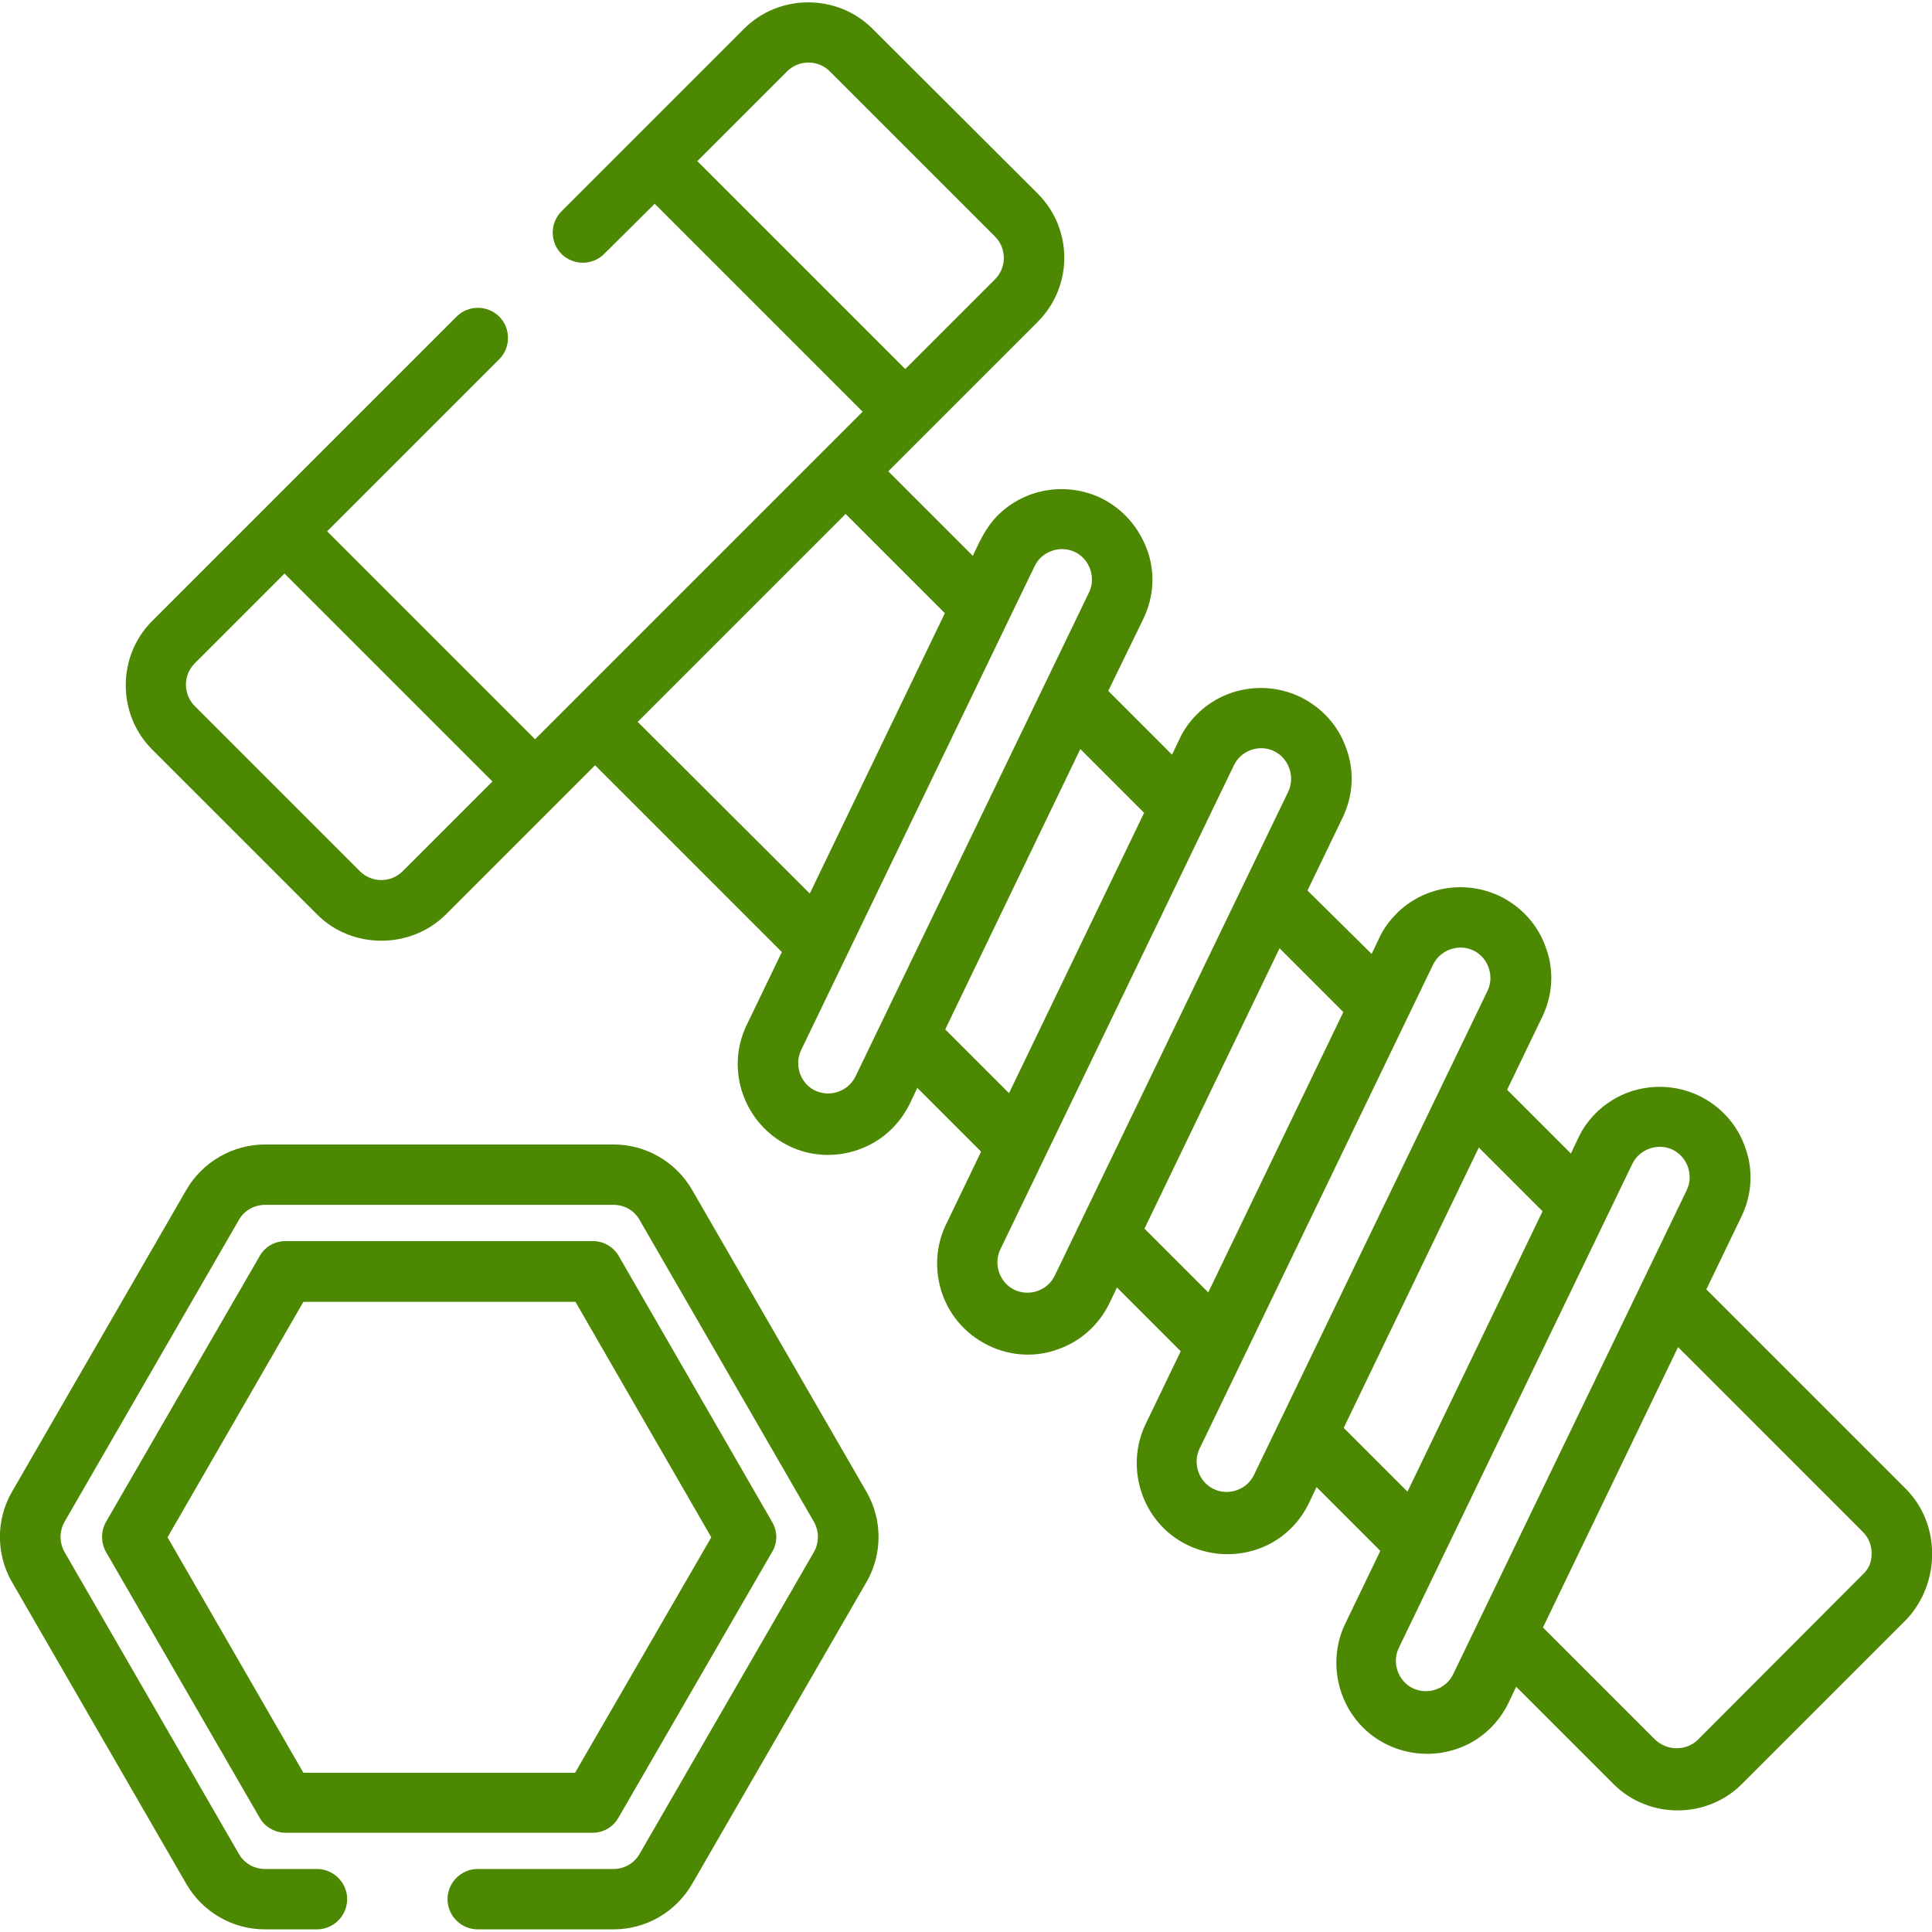
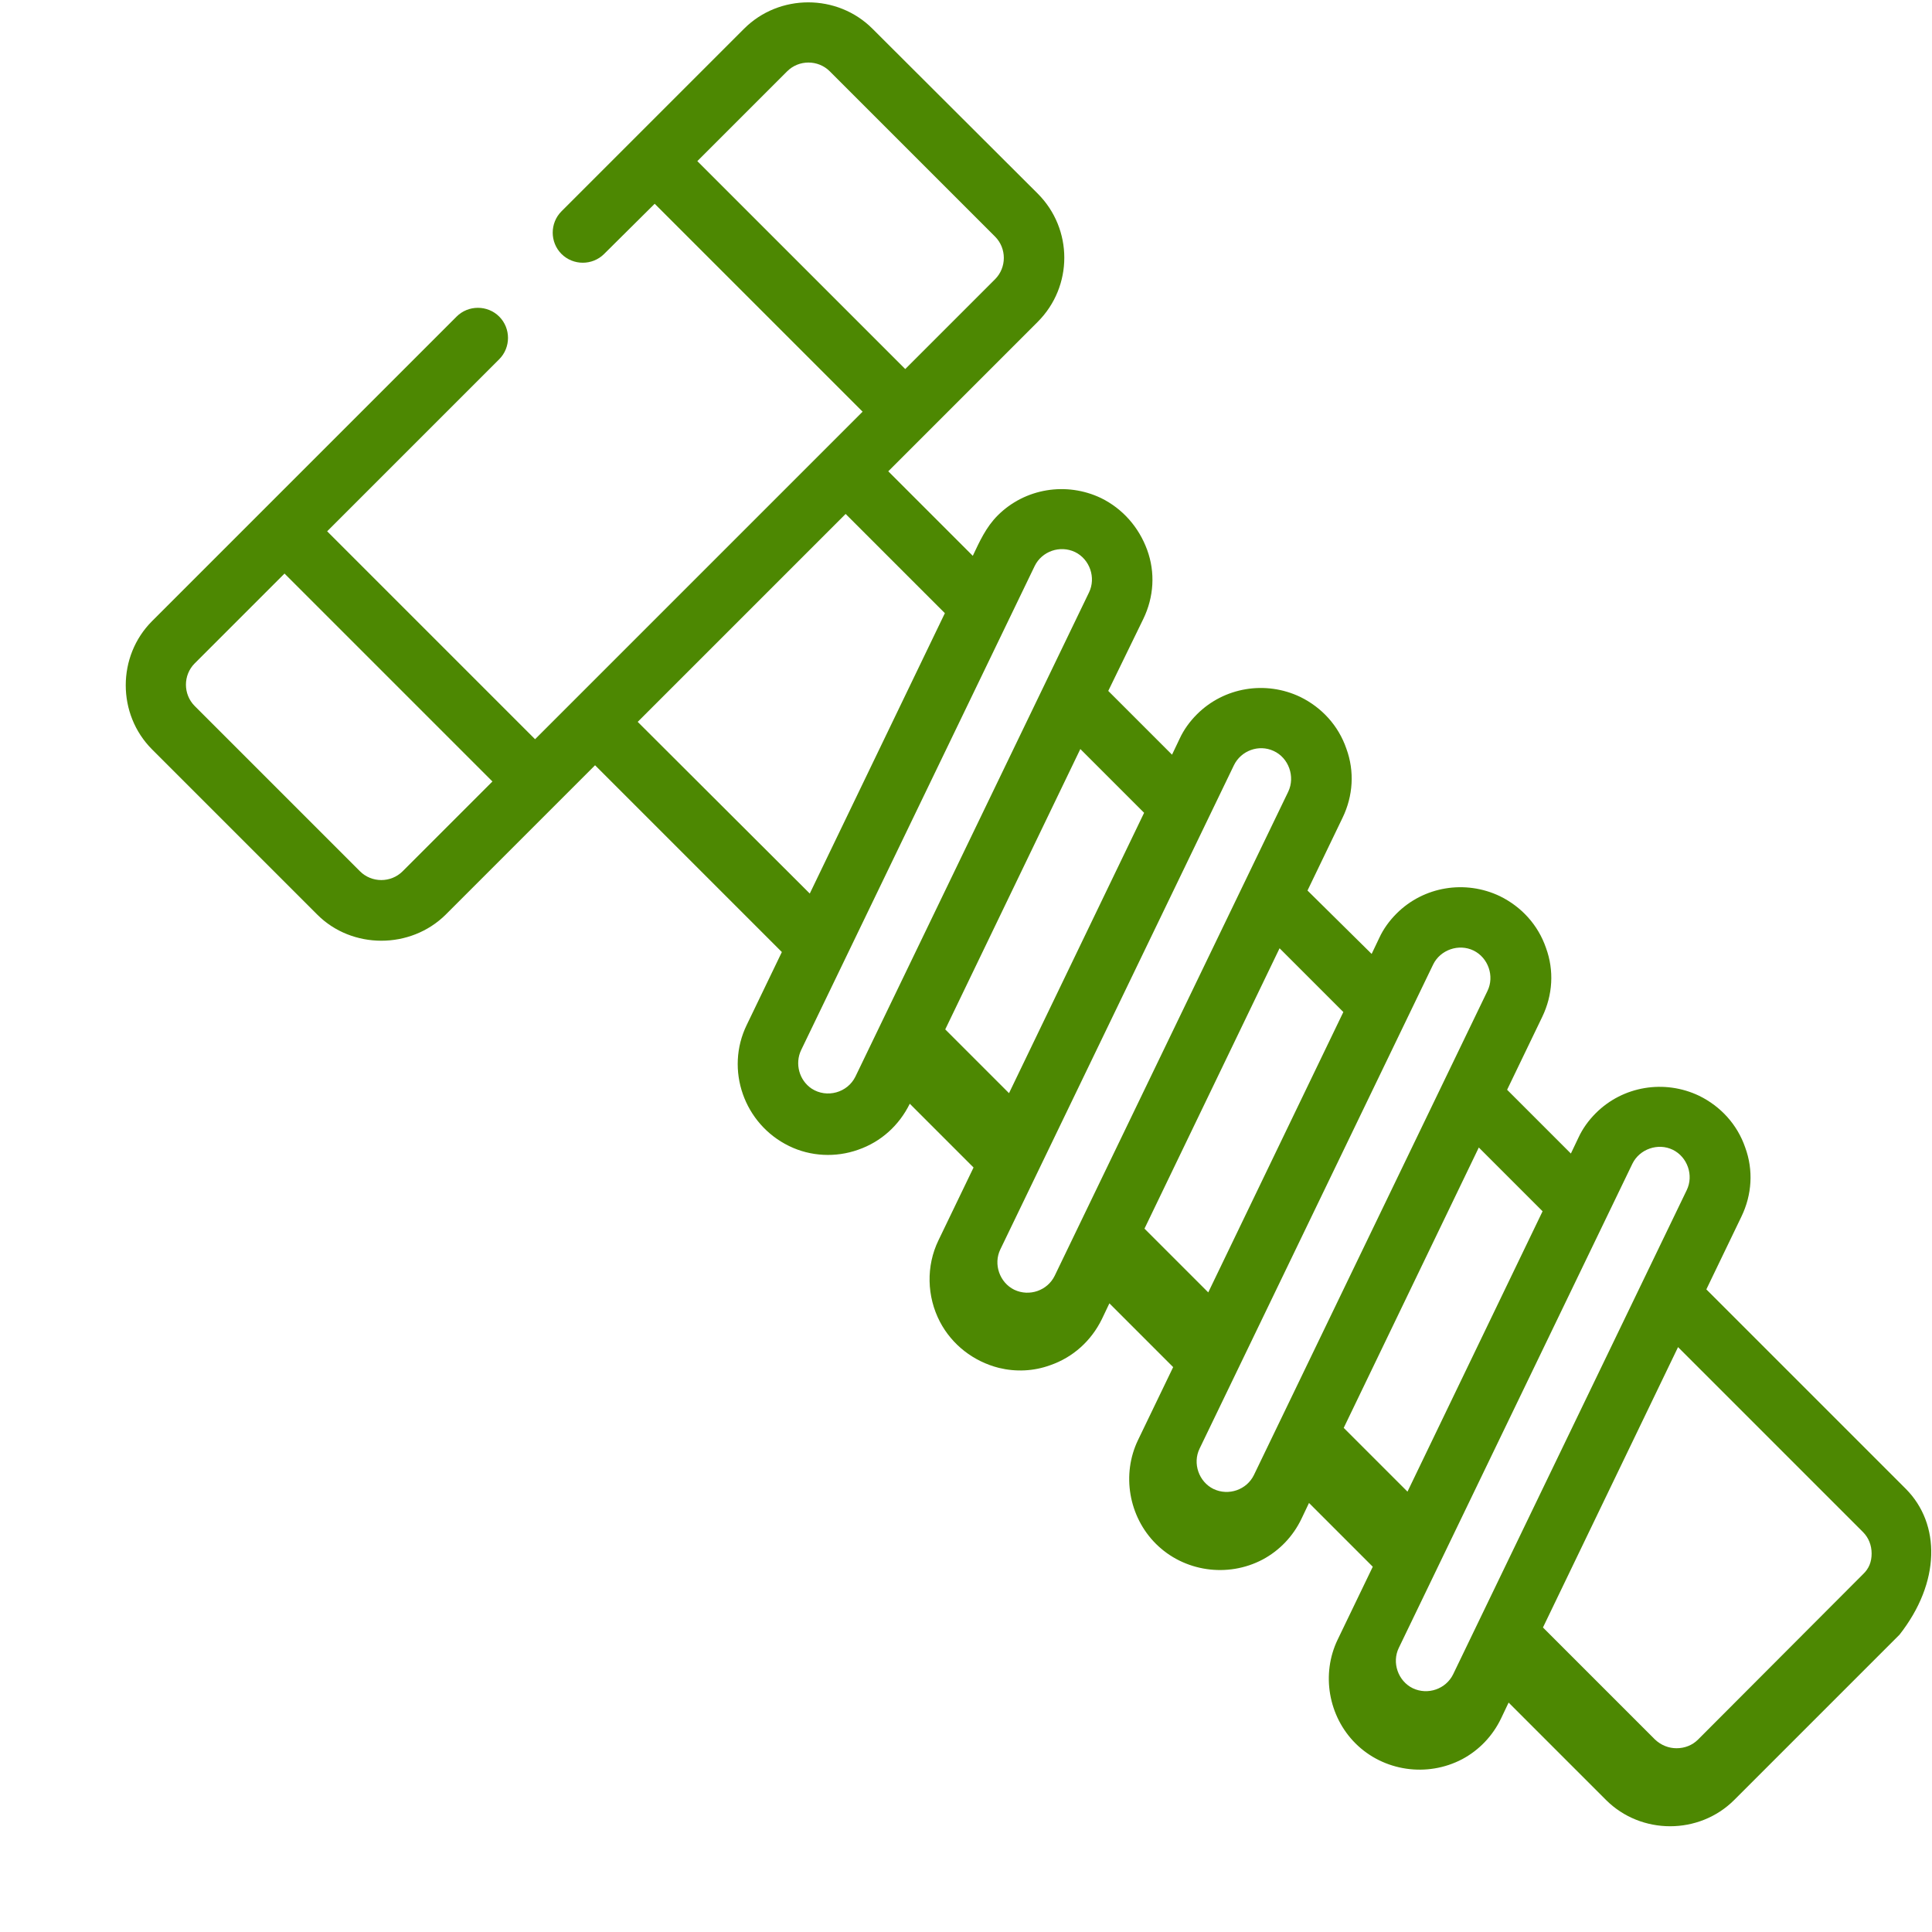
<svg xmlns="http://www.w3.org/2000/svg" id="Layer_1" x="0px" y="0px" viewBox="0 0 512 512" style="enable-background:new 0 0 512 512;" xml:space="preserve">
  <style type="text/css"> .st0{fill:#4D8802;} </style>
  <g>
    <g>
-       <path class="st0" d="M505.1,394.6l-52.9-52.9l9.3-19.3c2.8-5.8,3.2-12.3,1-18.3c-2.1-6.1-6.5-10.9-12.2-13.7 c-9.2-4.4-20.2-2.6-27.4,4.6c-1.9,1.9-3.5,4.1-4.6,6.5l-2,4.2l-16.9-16.9l9.3-19.3c2.8-5.8,3.2-12.3,1-18.3 c-2.1-6.1-6.5-10.9-12.2-13.7c-9.2-4.4-20.2-2.6-27.4,4.6c-1.9,1.9-3.5,4.1-4.6,6.5l-2,4.2L346.5,236l9.3-19.3 c2.8-5.8,3.2-12.3,1-18.3c-2.1-6.1-6.5-10.9-12.2-13.7c-9.2-4.4-20.2-2.6-27.4,4.6c0,0,0,0,0,0c-1.9,1.9-3.5,4.1-4.6,6.5l-2,4.2 l-16.9-16.9L303,164c2.8-5.8,3.2-12.3,1-18.3s-6.5-10.9-12.2-13.7c-9.2-4.4-20.2-2.6-27.4,4.6c-3.1,3.1-4.8,6.9-6.6,10.7 l-22.4-22.4L275,85.3c9.4-9.4,9.4-24.6,0-34L231.2,7.6c-9.3-9.3-24.7-9.3-34,0L148.8,56c-3.1,3.1-3.1,8.2,0,11.3 c3.1,3.1,8.2,3.1,11.3,0L173.5,54l55.1,55.1l-86.8,86.8l-55.1-55.1l45.6-45.6c3.1-3.1,3.1-8.2,0-11.3c-3.1-3.1-8.2-3.1-11.3,0 l-80.7,80.7c-9.3,9.3-9.3,24.7,0,34l43.8,43.8c9.2,9.2,24.7,9.2,34,0l39.6-39.6l49.5,49.5l-9.3,19.3c-5.8,11.9-0.7,26.3,11.2,32.1 c5.7,2.8,12.4,3.1,18.3,1c6.1-2.1,10.9-6.5,13.7-12.2l2-4.2l16.9,16.9l-9.3,19.3c-3.3,6.8-3.1,14.9,0.4,21.6 c3.2,6.1,8.9,10.5,15.6,12.2c4.5,1.1,9.2,0.9,13.6-0.7c6.1-2.1,10.9-6.5,13.7-12.2l2-4.2l16.9,16.9l-9.3,19.3 c-4.4,9.1-2.5,20.3,4.7,27.5c7.4,7.4,19,9.1,28.3,4.2c4.5-2.4,8.1-6.2,10.3-10.8l2-4.2l16.9,16.9l-9.3,19.3 c-4.4,9.1-2.5,20.3,4.7,27.5c7.4,7.4,19,9.1,28.3,4.2c4.5-2.4,8.1-6.2,10.3-10.8l2-4.2l25.8,25.8c9.3,9.3,24.7,9.3,34,0l43.8-43.8 C514.3,419.3,514.3,403.9,505.1,394.6z M106.7,230.9c-3.1,3.1-8.2,3.1-11.3,0l-43.8-43.8c-3.1-3.1-3.1-8.2,0-11.3l23.8-23.8 l55.1,55.1L106.7,230.9z M184.8,42.7l23.8-23.8c3.1-3.1,8.2-3.1,11.3,0l43.8,43.8c3.1,3.1,3.1,8.2,0,11.3l-23.8,23.8L184.8,42.7z M169,191.3l55.1-55.1l26.3,26.3l-35.8,74.3L169,191.3z M226.7,285.3c-2.1,4.3-7.6,5.8-11.6,3.2c-3.3-2.2-4.5-6.6-2.8-10.2 l61.9-128.3c1.9-3.9,6.7-5.6,10.7-3.7c3.9,1.9,5.6,6.8,3.7,10.7L226.7,285.3z M250.5,272.8l35.8-74.3l16.9,16.9l-35.8,74.3 L250.5,272.8z M279.5,338.1c-1.9,3.9-6.7,5.6-10.7,3.7c-3.9-1.9-5.6-6.8-3.7-10.7l61.9-128.3c1.9-3.9,6.6-5.6,10.5-3.8 c4,1.8,5.8,6.8,3.9,10.8L279.5,338.1z M303.3,325.6l35.8-74.3l16.9,16.9l-35.8,74.3L303.3,325.6z M332.3,390.9 c-1.9,3.9-6.7,5.6-10.7,3.7c-3.9-1.9-5.6-6.8-3.7-10.7l61.9-128.3c1.9-3.9,6.8-5.6,10.7-3.7c3.9,1.9,5.6,6.8,3.7,10.7L332.3,390.9 z M356.1,378.4l35.8-74.3l16.9,16.9L373,395.3L356.1,378.4z M385.1,443.7c-1.9,3.9-6.7,5.6-10.7,3.7c-3.9-1.9-5.6-6.8-3.7-10.7 l61.9-128.3c1.9-3.9,6.8-5.6,10.7-3.7c3.9,1.9,5.6,6.8,3.7,10.7L385.1,443.7z M493.7,417.2L450,461c-1.5,1.5-3.5,2.3-5.7,2.3 c-2.1,0-4.1-0.8-5.7-2.3l-29.7-29.7l35.8-74.3l49,49c1.5,1.5,2.3,3.5,2.3,5.7S495.3,415.7,493.7,417.2z" />
+       <path class="st0" d="M505.1,394.6l-52.9-52.9l9.3-19.3c2.8-5.8,3.2-12.3,1-18.3c-2.1-6.1-6.5-10.9-12.2-13.7 c-9.2-4.4-20.2-2.6-27.4,4.6c-1.9,1.9-3.5,4.1-4.6,6.5l-2,4.2l-16.9-16.9l9.3-19.3c2.8-5.8,3.2-12.3,1-18.3 c-2.1-6.1-6.5-10.9-12.2-13.7c-9.2-4.4-20.2-2.6-27.4,4.6c-1.9,1.9-3.5,4.1-4.6,6.5l-2,4.2L346.5,236l9.3-19.3 c2.8-5.8,3.2-12.3,1-18.3c-2.1-6.1-6.5-10.9-12.2-13.7c-9.2-4.4-20.2-2.6-27.4,4.6c0,0,0,0,0,0c-1.9,1.9-3.5,4.1-4.6,6.5l-2,4.2 l-16.9-16.9L303,164c2.8-5.8,3.2-12.3,1-18.3s-6.5-10.9-12.2-13.7c-9.2-4.4-20.2-2.6-27.4,4.6c-3.1,3.1-4.8,6.9-6.6,10.7 l-22.4-22.4L275,85.3c9.4-9.4,9.4-24.6,0-34L231.2,7.6c-9.3-9.3-24.7-9.3-34,0L148.8,56c-3.1,3.1-3.1,8.2,0,11.3 c3.1,3.1,8.2,3.1,11.3,0L173.5,54l55.1,55.1l-86.8,86.8l-55.1-55.1l45.6-45.6c3.1-3.1,3.1-8.2,0-11.3c-3.1-3.1-8.2-3.1-11.3,0 l-80.7,80.7c-9.3,9.3-9.3,24.7,0,34l43.8,43.8c9.2,9.2,24.7,9.2,34,0l39.6-39.6l49.5,49.5l-9.3,19.3c-5.8,11.9-0.7,26.3,11.2,32.1 c5.7,2.8,12.4,3.1,18.3,1c6.1-2.1,10.9-6.5,13.7-12.2l16.9,16.9l-9.3,19.3c-3.3,6.8-3.1,14.9,0.4,21.6 c3.2,6.1,8.9,10.5,15.6,12.2c4.5,1.1,9.2,0.9,13.6-0.7c6.1-2.1,10.9-6.5,13.7-12.2l2-4.2l16.9,16.9l-9.3,19.3 c-4.4,9.1-2.5,20.3,4.7,27.5c7.4,7.4,19,9.1,28.3,4.2c4.5-2.4,8.1-6.2,10.3-10.8l2-4.2l16.9,16.9l-9.3,19.3 c-4.4,9.1-2.5,20.3,4.7,27.5c7.4,7.4,19,9.1,28.3,4.2c4.5-2.4,8.1-6.2,10.3-10.8l2-4.2l25.8,25.8c9.3,9.3,24.7,9.3,34,0l43.8-43.8 C514.3,419.3,514.3,403.9,505.1,394.6z M106.7,230.9c-3.1,3.1-8.2,3.1-11.3,0l-43.8-43.8c-3.1-3.1-3.1-8.2,0-11.3l23.8-23.8 l55.1,55.1L106.7,230.9z M184.8,42.7l23.8-23.8c3.1-3.1,8.2-3.1,11.3,0l43.8,43.8c3.1,3.1,3.1,8.2,0,11.3l-23.8,23.8L184.8,42.7z M169,191.3l55.1-55.1l26.3,26.3l-35.8,74.3L169,191.3z M226.7,285.3c-2.1,4.3-7.6,5.8-11.6,3.2c-3.3-2.2-4.5-6.6-2.8-10.2 l61.9-128.3c1.9-3.9,6.7-5.6,10.7-3.7c3.9,1.9,5.6,6.8,3.7,10.7L226.7,285.3z M250.5,272.8l35.8-74.3l16.9,16.9l-35.8,74.3 L250.5,272.8z M279.5,338.1c-1.9,3.9-6.7,5.6-10.7,3.7c-3.9-1.9-5.6-6.8-3.7-10.7l61.9-128.3c1.9-3.9,6.6-5.6,10.5-3.8 c4,1.8,5.8,6.8,3.9,10.8L279.5,338.1z M303.3,325.6l35.8-74.3l16.9,16.9l-35.8,74.3L303.3,325.6z M332.3,390.9 c-1.9,3.9-6.7,5.6-10.7,3.7c-3.9-1.9-5.6-6.8-3.7-10.7l61.9-128.3c1.9-3.9,6.8-5.6,10.7-3.7c3.9,1.9,5.6,6.8,3.7,10.7L332.3,390.9 z M356.1,378.4l35.8-74.3l16.9,16.9L373,395.3L356.1,378.4z M385.1,443.7c-1.9,3.9-6.7,5.6-10.7,3.7c-3.9-1.9-5.6-6.8-3.7-10.7 l61.9-128.3c1.9-3.9,6.8-5.6,10.7-3.7c3.9,1.9,5.6,6.8,3.7,10.7L385.1,443.7z M493.7,417.2L450,461c-1.5,1.5-3.5,2.3-5.7,2.3 c-2.1,0-4.1-0.8-5.7-2.3l-29.7-29.7l35.8-74.3l49,49c1.5,1.5,2.3,3.5,2.3,5.7S495.3,415.7,493.7,417.2z" />
    </g>
  </g>
  <g>
    <g>
-       <path class="st0" d="M229.6,395.3l-46.2-80c-4.3-7.4-12.2-12-20.8-12H70.2c-8.5,0-16.5,4.6-20.8,12l-46.2,80 c-4.3,7.4-4.3,16.6,0,24l46.2,80c4.3,7.4,12.2,12,20.8,12H84c4.4,0,8-3.6,8-8s-3.6-8-8-8H70.2c-2.8,0-5.5-1.5-6.9-4l-46.2-80 c-1.4-2.5-1.4-5.5,0-8l46.2-80c1.4-2.5,4.1-4,6.9-4h92.4c2.9,0,5.5,1.5,6.9,4l46.2,80c1.4,2.5,1.4,5.5,0,8l-46.2,80 c-1.4,2.5-4.1,4-6.9,4h-36c-4.4,0-8,3.6-8,8s3.6,8,8,8h36c8.6,0,16.5-4.6,20.8-12l46.2-80C233.9,411.9,233.9,402.7,229.6,395.3z" />
-     </g>
+       </g>
  </g>
  <g>
    <g>
-       <path class="st0" d="M204.6,403.3L164,332.9c-1.4-2.5-4.1-4-6.9-4H75.7c-2.9,0-5.5,1.5-6.9,4l-40.7,70.4c-1.4,2.5-1.4,5.5,0,8 l40.7,70.4c1.4,2.5,4.1,4,6.9,4h81.3c2.9,0,5.5-1.5,6.9-4l40.7-70.4C206.1,408.9,206.1,405.8,204.6,403.3z M152.4,469.8H80.4 l-36-62.4l36-62.4h72.1l36,62.4L152.4,469.8z" />
-     </g>
+       </g>
  </g>
</svg>